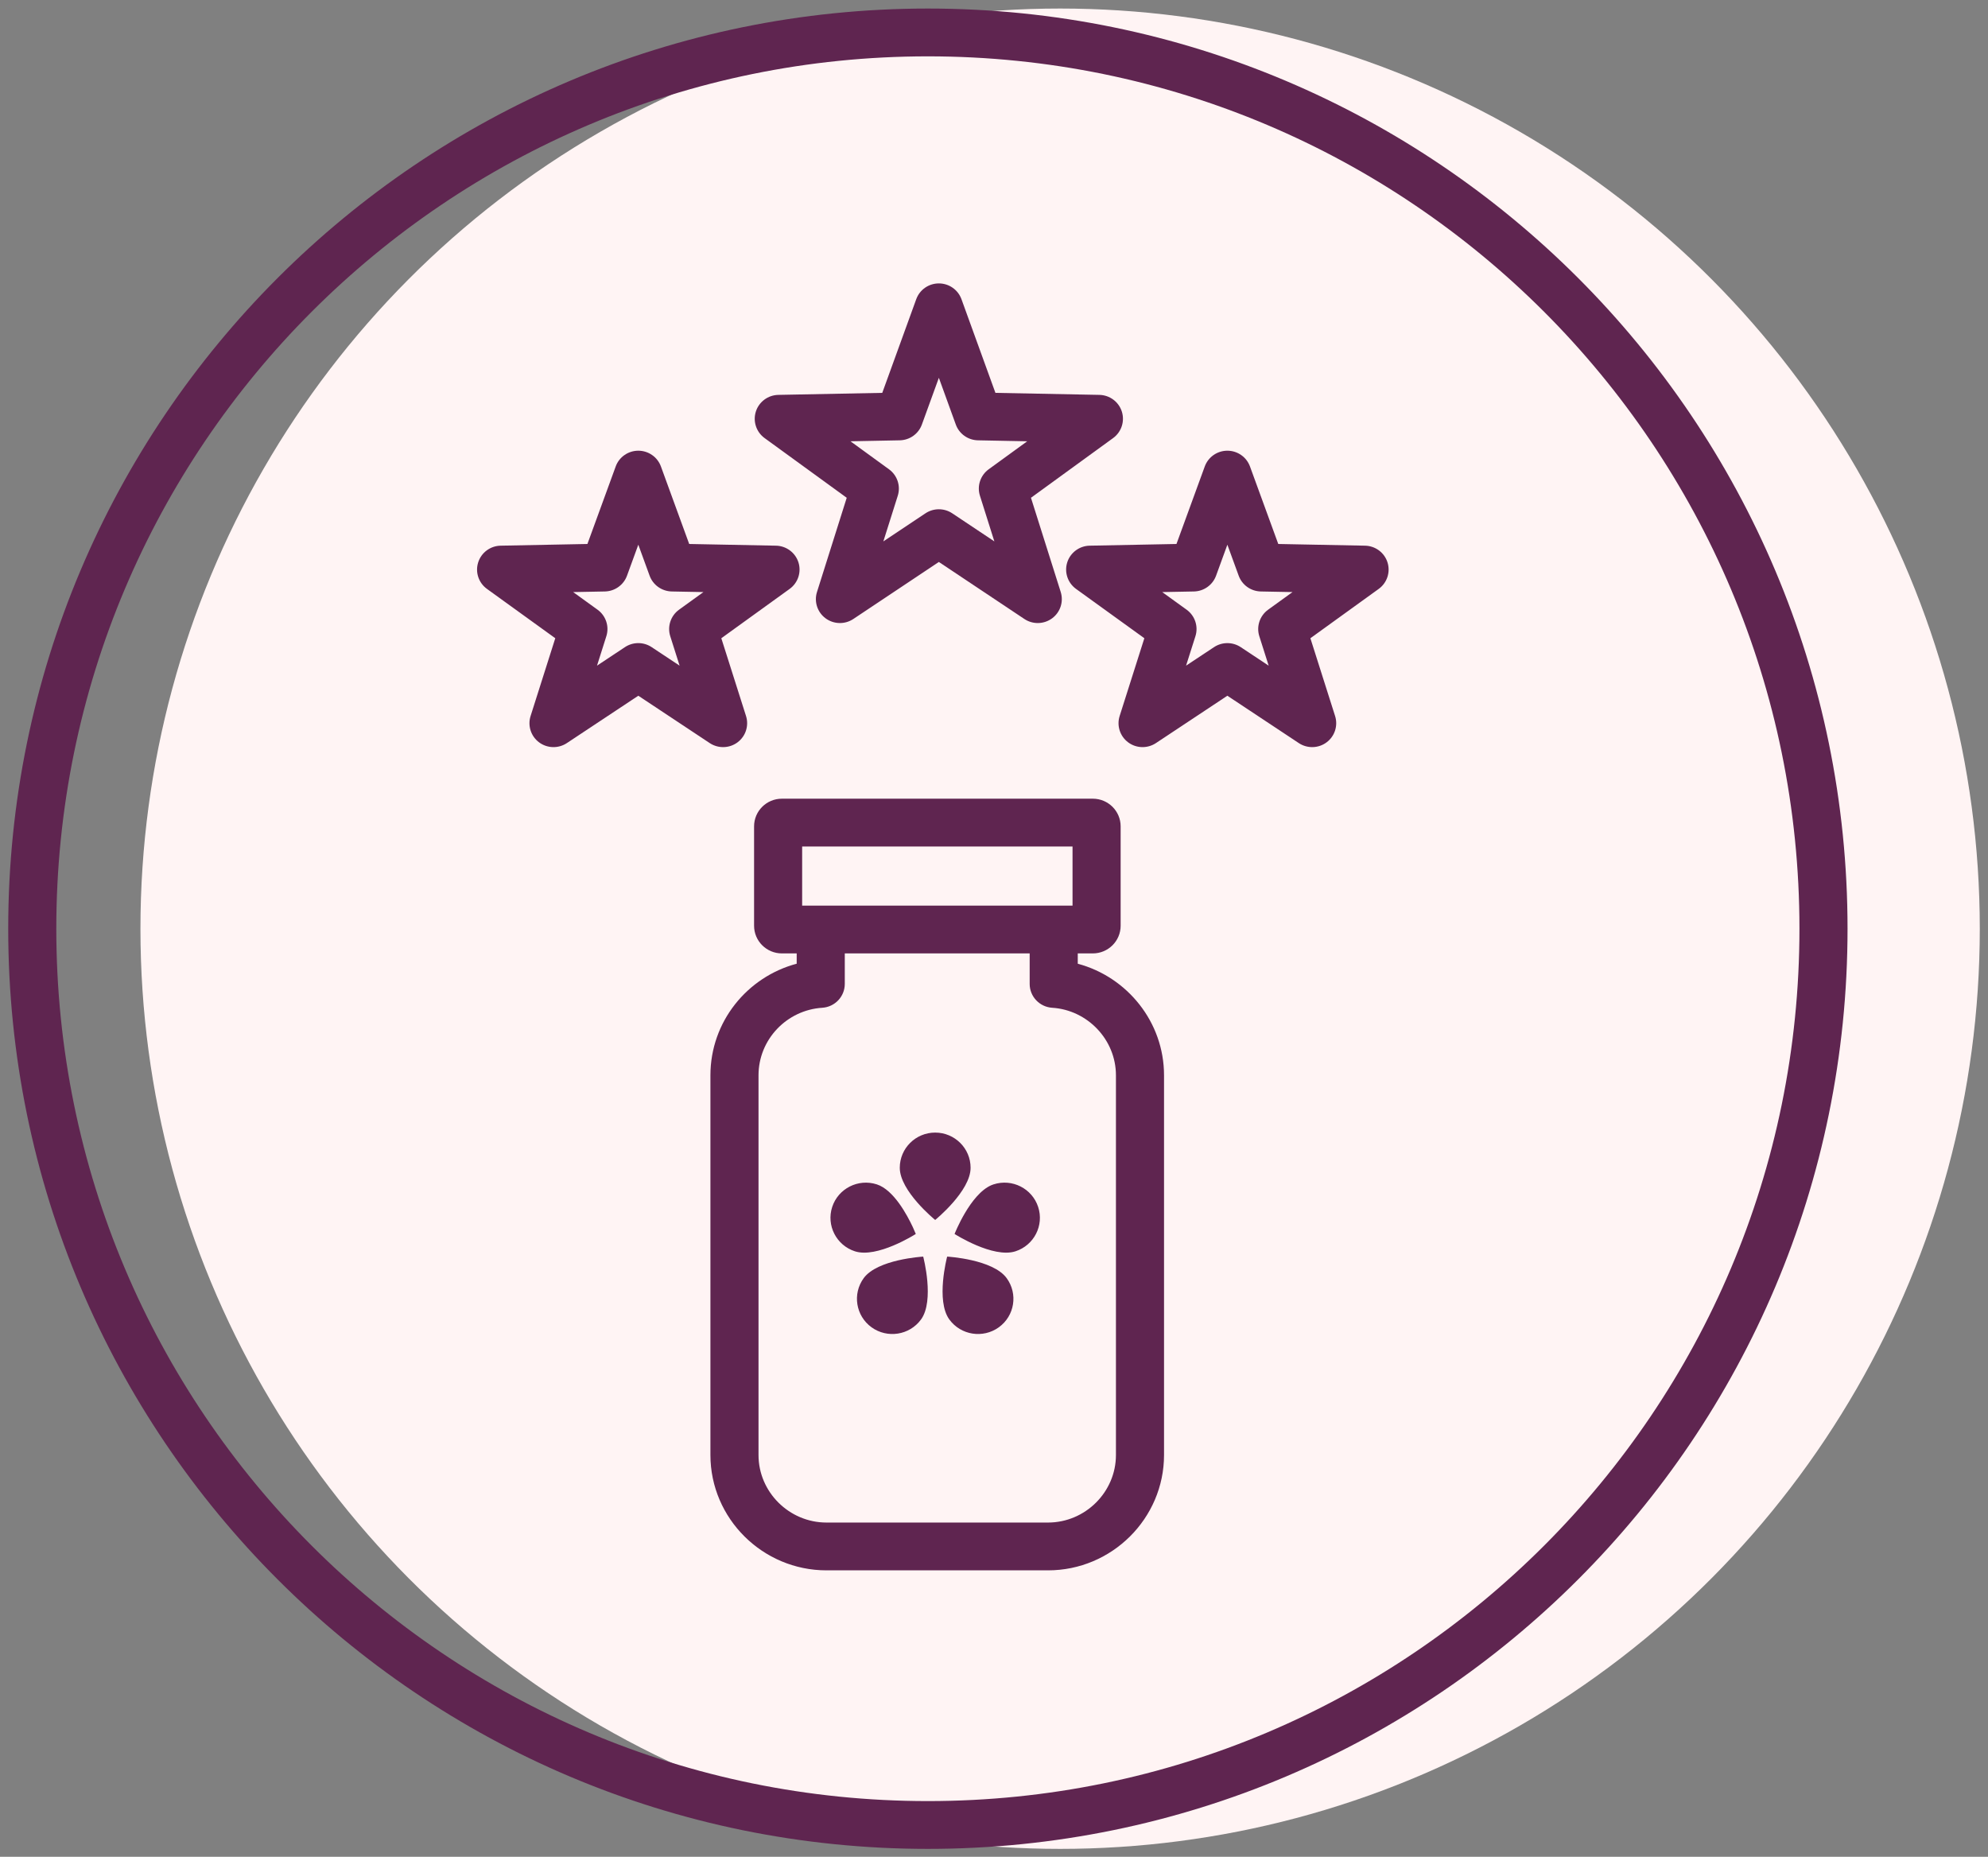
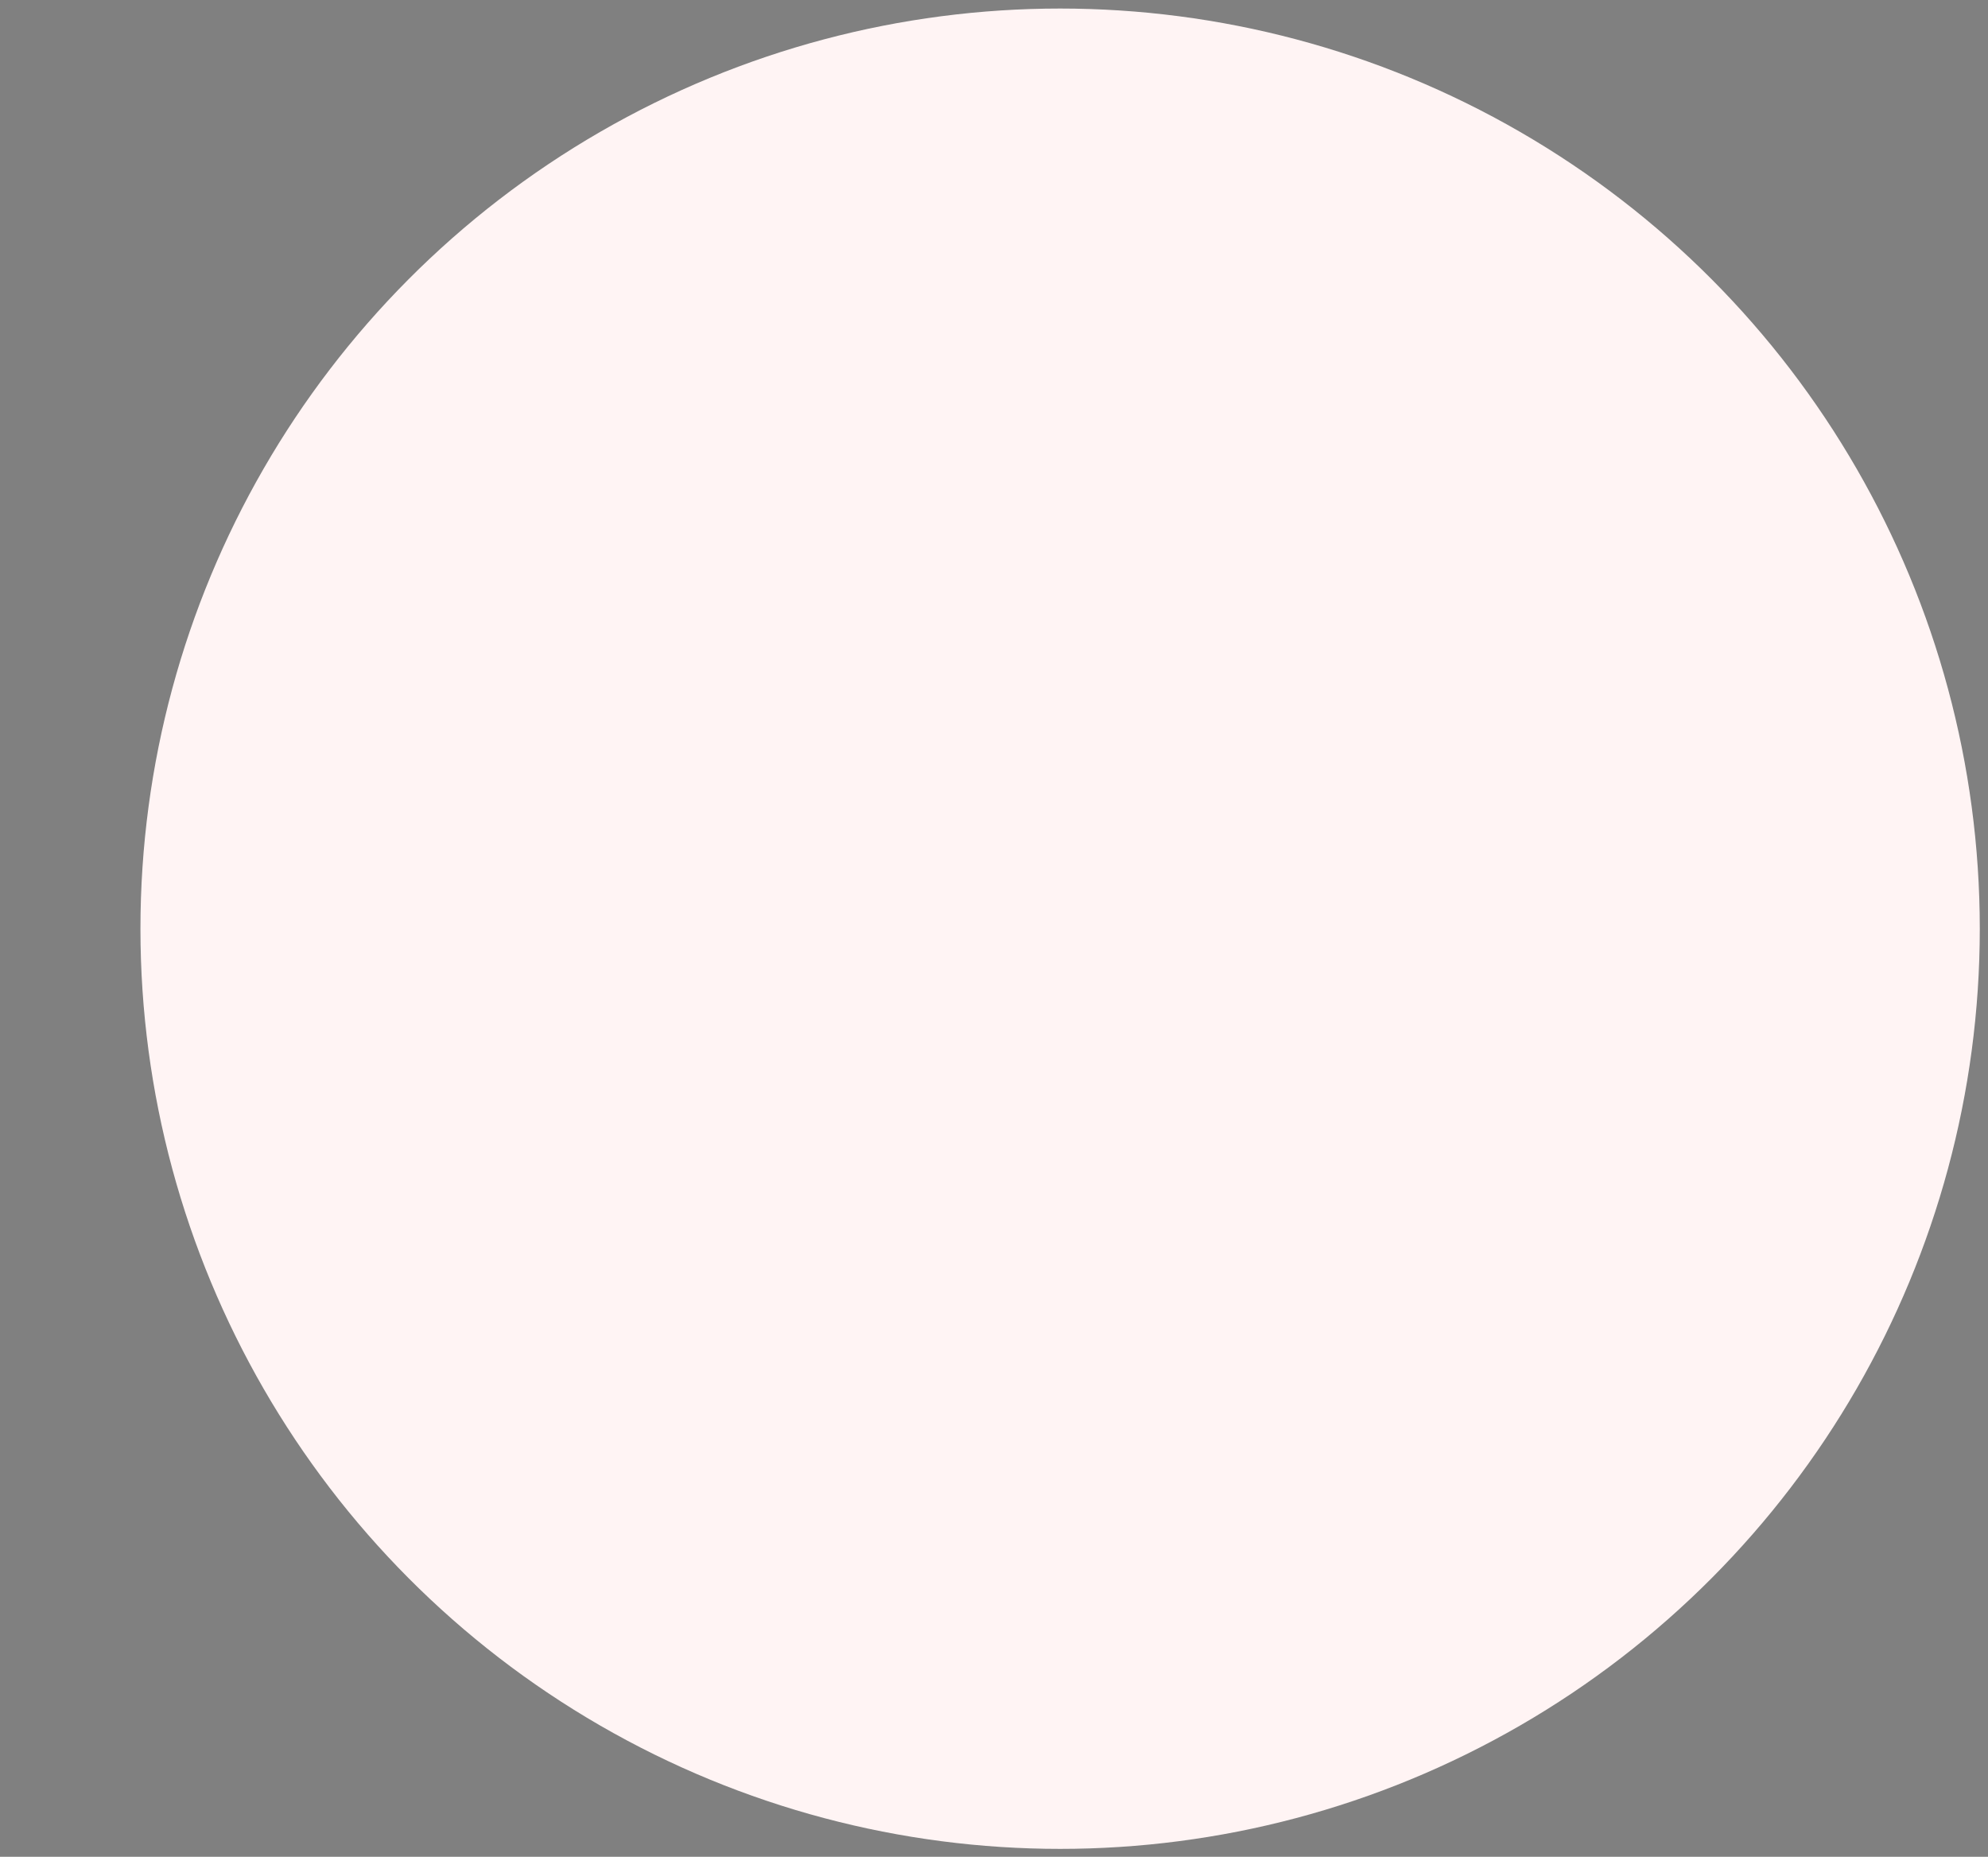
<svg xmlns="http://www.w3.org/2000/svg" width="121" height="113" viewBox="0 0 121 113" fill="none">
  <rect x="0" y="0" width="121" height="113" fill="#808080" stroke="none" />
  <ellipse cx="64.524" cy="56.52" rx="55.976" ry="56" fill="#FFF4F4" />
-   <path d="M56.476 0.52C87.39 0.52 112.451 25.592 112.451 56.52C112.451 87.448 87.39 112.52 56.476 112.52C25.561 112.52 0.5 87.448 0.5 56.52C0.5 25.592 25.561 0.52 56.476 0.52ZM56.476 3.429C27.195 3.429 3.427 27.181 3.427 56.52C3.427 85.859 27.195 109.611 56.476 109.611C85.756 109.611 109.524 85.859 109.524 56.52C109.524 27.181 85.756 3.429 56.476 3.429ZM66.513 48.607C67.449 48.607 68.208 49.361 68.208 50.291V56.338C68.208 57.269 67.448 58.023 66.513 58.023H65.598V58.651C68.611 59.455 70.849 62.202 70.849 65.443V88.55C70.848 92.411 67.672 95.569 63.788 95.569H50.302C46.418 95.568 43.241 92.411 43.24 88.55V65.443C43.24 62.179 45.481 59.449 48.491 58.65V58.023H47.591C46.655 58.023 45.897 57.268 45.897 56.338V50.291C45.897 49.361 46.655 48.607 47.591 48.607H66.513ZM51.418 59.879C51.418 60.647 50.817 61.282 50.047 61.331C47.894 61.467 46.167 63.255 46.167 65.443V88.55C46.167 90.804 48.034 92.659 50.302 92.66H63.788C66.056 92.659 67.921 90.804 67.922 88.55V65.443C67.922 63.273 66.192 61.466 64.042 61.331C63.272 61.282 62.671 60.646 62.671 59.879V58.023H51.418V59.879ZM56.191 76.475C56.2 76.509 56.895 79.155 56.057 80.303C55.357 81.259 54.009 81.472 53.047 80.777C52.085 80.082 51.871 78.742 52.569 77.786C53.404 76.644 56.126 76.479 56.191 76.475ZM57.649 76.475C57.69 76.477 60.432 76.638 61.27 77.785C61.97 78.742 61.757 80.081 60.794 80.777C59.831 81.471 58.483 81.26 57.783 80.303C56.947 79.159 57.636 76.525 57.649 76.475ZM50.652 73.454C51.02 72.329 52.236 71.714 53.367 72.079C54.392 72.409 55.214 73.941 55.562 74.687L55.74 75.097C55.678 75.137 53.384 76.588 52.036 76.153C50.905 75.787 50.285 74.578 50.652 73.454ZM60.473 72.079C61.604 71.713 62.821 72.329 63.188 73.454C63.556 74.579 62.936 75.787 61.805 76.153C60.442 76.592 58.114 75.106 58.1 75.097C58.1 75.097 59.045 72.678 60.346 72.126L60.473 72.079ZM56.92 68.927C58.11 68.927 59.075 69.886 59.075 71.069C59.075 72.492 56.934 74.233 56.92 74.245C56.877 74.209 54.765 72.482 54.765 71.069C54.765 69.886 55.73 68.928 56.92 68.927ZM48.823 55.114H65.28V51.516H48.823V55.114ZM38.851 27.429C39.466 27.429 40.017 27.813 40.227 28.388L41.948 33.106L47.23 33.209C47.858 33.221 48.409 33.631 48.598 34.227C48.786 34.823 48.57 35.473 48.062 35.84L43.903 38.842L45.407 43.576C45.594 44.164 45.387 44.807 44.891 45.177C44.394 45.548 43.716 45.566 43.199 45.224L38.851 42.341L34.501 45.224C33.984 45.566 33.307 45.548 32.81 45.177C32.314 44.807 32.107 44.164 32.294 43.576L33.797 38.842L29.64 35.84C29.131 35.473 28.915 34.823 29.104 34.227C29.292 33.631 29.842 33.221 30.471 33.209L35.753 33.106L37.475 28.388C37.684 27.813 38.235 27.429 38.851 27.429ZM74.704 27.429C75.32 27.429 75.87 27.813 76.08 28.388L77.802 33.106L83.083 33.209C83.712 33.221 84.263 33.631 84.451 34.227C84.639 34.823 84.424 35.473 83.915 35.84L79.757 38.842L81.261 43.576C81.448 44.164 81.241 44.807 80.744 45.177C80.248 45.548 79.569 45.566 79.053 45.224L74.704 42.341L70.355 45.224C69.838 45.566 69.16 45.548 68.664 45.177C68.168 44.807 67.961 44.164 68.147 43.576L69.651 38.842L65.493 35.84C64.985 35.473 64.769 34.823 64.957 34.227C65.145 33.631 65.697 33.221 66.325 33.209L71.606 33.106L73.328 28.388C73.538 27.813 74.088 27.429 74.704 27.429ZM38.162 35.037C37.956 35.602 37.419 35.984 36.815 35.996L34.886 36.033L36.37 37.105C36.879 37.473 37.095 38.123 36.905 38.719L36.337 40.511L38.038 39.383C38.53 39.057 39.17 39.057 39.662 39.383L41.364 40.511L40.795 38.719C40.606 38.123 40.822 37.473 41.33 37.105L42.815 36.033L40.886 35.996C40.281 35.983 39.745 35.602 39.539 35.037L38.851 33.15L38.162 35.037ZM74.016 35.037C73.809 35.602 73.273 35.984 72.668 35.996L70.739 36.033L72.224 37.105C72.733 37.473 72.949 38.123 72.76 38.719L72.19 40.511L73.893 39.383C74.384 39.058 75.024 39.058 75.516 39.383L77.218 40.511L76.648 38.719C76.459 38.123 76.676 37.473 77.185 37.105L78.669 36.033L76.74 35.996C76.135 35.984 75.599 35.602 75.393 35.037L74.704 33.15L74.016 35.037ZM57.144 17.248C57.76 17.248 58.31 17.632 58.52 18.209L60.587 23.909L66.914 24.032C67.542 24.044 68.092 24.453 68.281 25.048C68.47 25.643 68.256 26.292 67.749 26.661L62.75 30.294L64.561 36.028C64.746 36.617 64.538 37.259 64.04 37.628C63.542 37.998 62.864 38.015 62.349 37.671L57.144 34.2L51.938 37.671C51.422 38.015 50.743 37.998 50.246 37.628C49.749 37.259 49.54 36.617 49.726 36.028L51.536 30.294L46.537 26.661C46.03 26.292 45.816 25.643 46.005 25.048C46.194 24.453 46.745 24.044 47.372 24.032L53.699 23.909L55.767 18.209C55.976 17.632 56.527 17.248 57.144 17.248ZM56.111 25.836C55.906 26.403 55.37 26.785 54.764 26.797L51.765 26.856L54.109 28.56C54.615 28.928 54.83 29.575 54.643 30.169L53.765 32.949L56.328 31.24C56.821 30.911 57.466 30.911 57.959 31.24L60.522 32.949L59.644 30.169C59.456 29.575 59.671 28.928 60.177 28.56L62.522 26.856L59.523 26.797C58.917 26.785 58.38 26.403 58.175 25.836L57.144 22.992L56.111 25.836Z" fill="#5F2550" />
</svg>